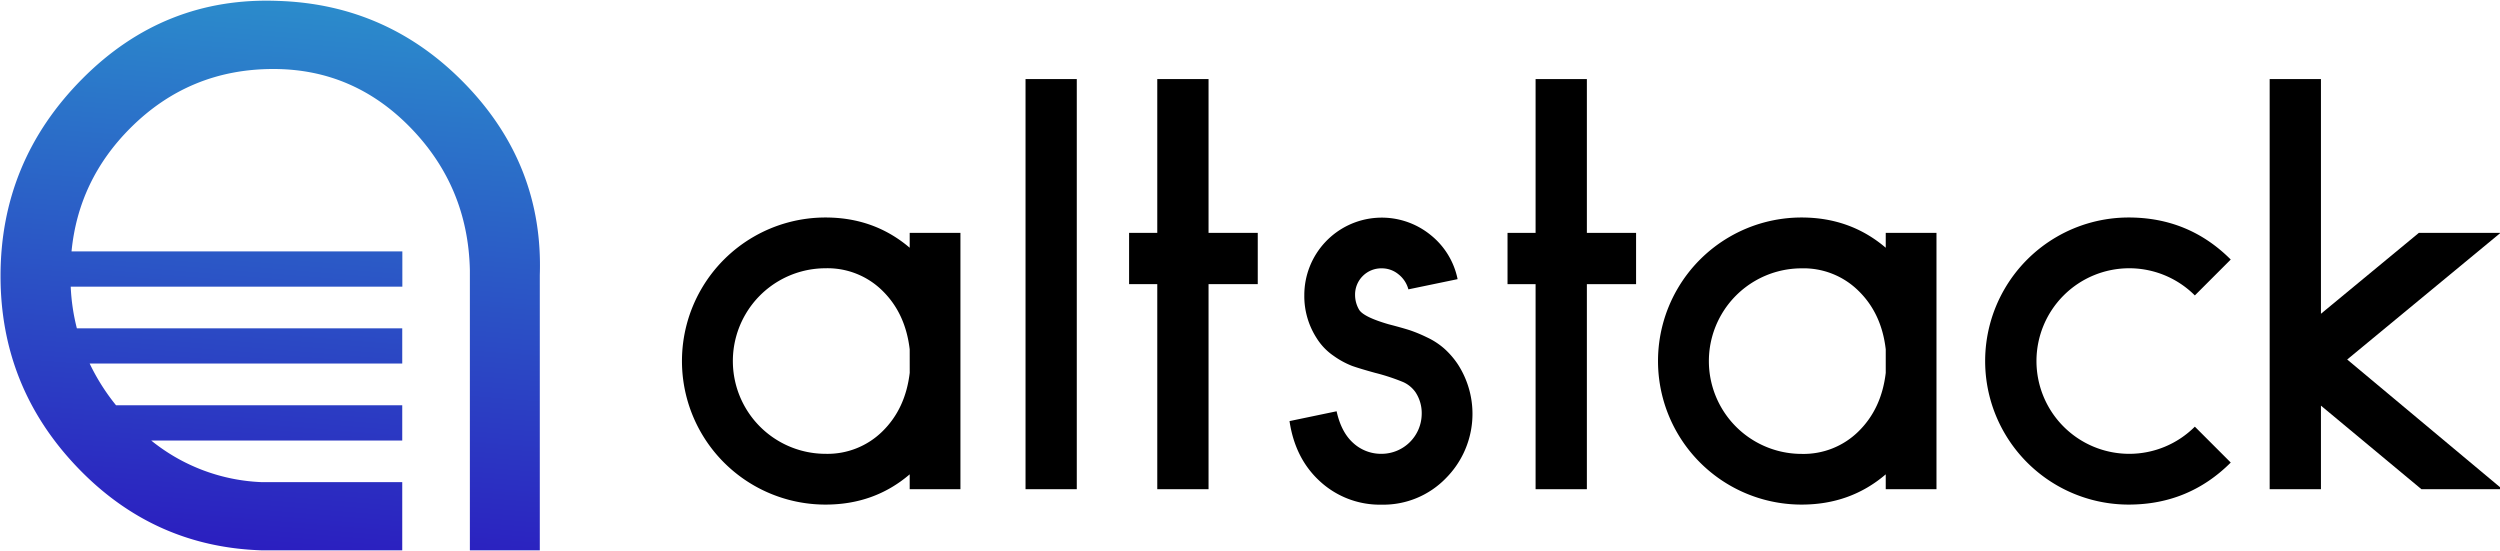
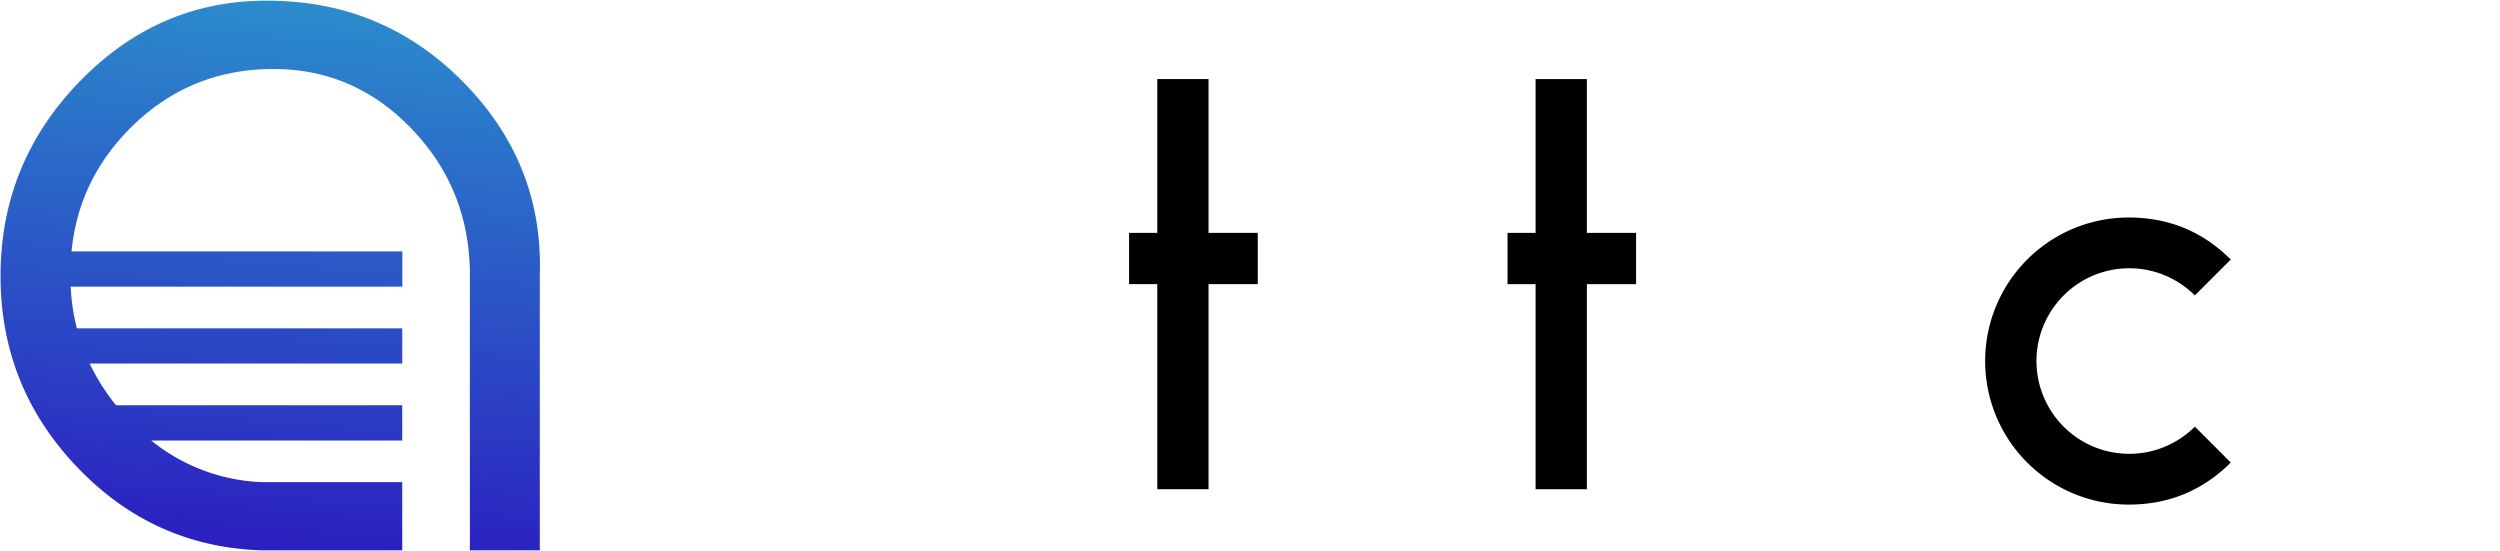
<svg xmlns="http://www.w3.org/2000/svg" xmlns:ns1="http://sodipodi.sourceforge.net/DTD/sodipodi-0.dtd" xmlns:ns2="http://www.inkscape.org/namespaces/inkscape" id="Layer_1" data-name="Layer 1" viewBox="0 0 980 216" version="1.1" ns1:docname="altstack-logo.svg" width="980" height="216" ns2:version="1.4 (e7c3feb100, 2024-10-09)">
  <ns1:namedview id="namedview10" pagecolor="#ffffff" bordercolor="#000000" borderopacity="0.25" ns2:showpageshadow="2" ns2:pageopacity="0.0" ns2:pagecheckerboard="0" ns2:deskcolor="#d1d1d1" ns2:zoom="1.5477782" ns2:cx="475.19729" ns2:cy="234.52973" ns2:window-width="2256" ns2:window-height="1435" ns2:window-x="0" ns2:window-y="0" ns2:window-maximized="1" ns2:current-layer="Layer_1" />
  <defs id="defs2">
    <style id="style1">.cls-1{fill:url(#linear-gradient);}</style>
    <linearGradient id="linear-gradient" x1="595.96" y1="336.63" x2="569.13" y2="662.81" gradientUnits="userSpaceOnUse">
      <stop offset="0" stop-color="#2bbdd1" id="stop1" />
      <stop offset="1" stop-color="#2b17bf" id="stop2" />
    </linearGradient>
  </defs>
  <g id="g10" transform="translate(-469.05,-432.502)">
    <path class="cls-1" d="m 651.8,465.86 q -30.31,-31.56 -73.6,-33 -44.73,-1.8 -76.84,30.49 -32.11,32.29 -32.1,77.37 0,43.29 29.82,74.67 29.82,31.38 72.22,32.83 h 0.58 54.85 v -26.71 h -54.85 a 73.36,73.36 0 0 1 -43.56,-16.33 h 98.41 V 591.36 H 514.53 A 82.19,82.19 0 0 1 504.19,575 H 626.73 V 561.21 H 499.18 a 80.31,80.31 0 0 1 -2.41,-16.33 h 130 V 531.06 H 497.09 q 2.7,-28 23.08,-48.38 23.15,-23.13 56.05,-23.13 31.46,0 53.88,23.13 22.42,23.13 23.14,55.68 c 0,1.36 0,2.7 0,4 v 105.87 h 27.41 V 540.35 q 1.43,-42.93 -28.85,-74.49 z" id="path2" style="fill:url(#linear-gradient)" />
-     <path d="m 825.65,618.44 q -13.87,11.87 -33,11.86 a 56.27,56.27 0 1 1 0,-112.54 q 19.09,0 33,11.86 v -5.83 h 19.89 v 100.48 h -19.89 z m 0,-49 Q 824,555.34 815,546.5 a 30.62,30.62 0 0 0 -22.3,-8.84 36.37,36.37 0 1 0 0,72.74 30.62,30.62 0 0 0 22.3,-8.84 q 9,-8.84 10.66,-22.91 z" id="path3" />
-     <path d="M 871.06,624.27 V 463.5 h 20.09 v 160.77 z" id="path4" />
    <path d="m 922.7,624.27 v -80.38 h -11.05 v -20.1 H 922.7 V 463.5 h 20.1 v 60.29 h 19.29 v 20.1 H 942.8 v 80.38 z" id="path5" />
-     <path d="m 993,593.72 q 1.82,8.25 6.54,12.46 a 16.13,16.13 0 0 0 11.15,4.22 15.77,15.77 0 0 0 15.67,-15.67 14.82,14.82 0 0 0 -2.41,-8.44 11.8,11.8 0 0 0 -4.82,-4 80.27,80.27 0 0 0 -11,-3.62 q -5.83,-1.6 -9,-2.71 a 33,33 0 0 1 -7.23,-3.92 23.26,23.26 0 0 1 -6.73,-7 30.32,30.32 0 0 1 -4.83,-16.88 30.36,30.36 0 0 1 49.54,-23.52 29.7,29.7 0 0 1 10.55,17.29 l -19.29,4 a 11.19,11.19 0 0 0 -3.92,-5.93 10.24,10.24 0 0 0 -6.53,-2.31 10.28,10.28 0 0 0 -10.45,10.45 11.47,11.47 0 0 0 1.61,5.82 q 1.8,2.82 11.45,5.63 c 3.62,0.94 6.36,1.71 8.24,2.31 a 55.79,55.79 0 0 1 6.83,2.82 28.42,28.42 0 0 1 6.93,4.52 32.4,32.4 0 0 1 5.33,6.23 35.74,35.74 0 0 1 -4.72,44.41 34.15,34.15 0 0 1 -25.22,10.45 34.64,34.64 0 0 1 -24,-8.95 q -9.94,-8.94 -12.15,-23.81 z" id="path6" />
    <path d="m 1071,624.27 v -80.38 h -11 v -20.1 h 11 V 463.5 h 20.1 v 60.29 h 19.29 v 20.1 h -19.29 v 80.38 z" id="path7" />
-     <path d="m 1208.26,618.44 q -13.87,11.87 -33,11.86 a 56.27,56.27 0 1 1 0,-112.54 q 19.1,0 33,11.86 v -5.83 h 19.89 v 100.48 h -19.89 z m 0,-49 q -1.62,-14.07 -10.66,-22.91 a 30.62,30.62 0 0 0 -22.3,-8.84 36.37,36.37 0 1 0 0,72.74 30.62,30.62 0 0 0 22.3,-8.84 q 9,-8.84 10.66,-22.91 z" id="path8" />
    <path d="m 1343.5,613.82 q -16.49,16.47 -40,16.48 a 56.27,56.27 0 0 1 0,-112.54 q 23.52,0 40,16.48 l -14.07,14.07 a 36.37,36.37 0 1 0 0,51.44 z" id="path9" />
-     <path d="m 1417.24,523.79 h 32 l -60.09,49.64 60.85,50.84 h -31.75 l -39.39,-32.76 v 32.76 h -20.1 V 463.5 h 20.1 v 92 z" id="path10" />
  </g>
</svg>